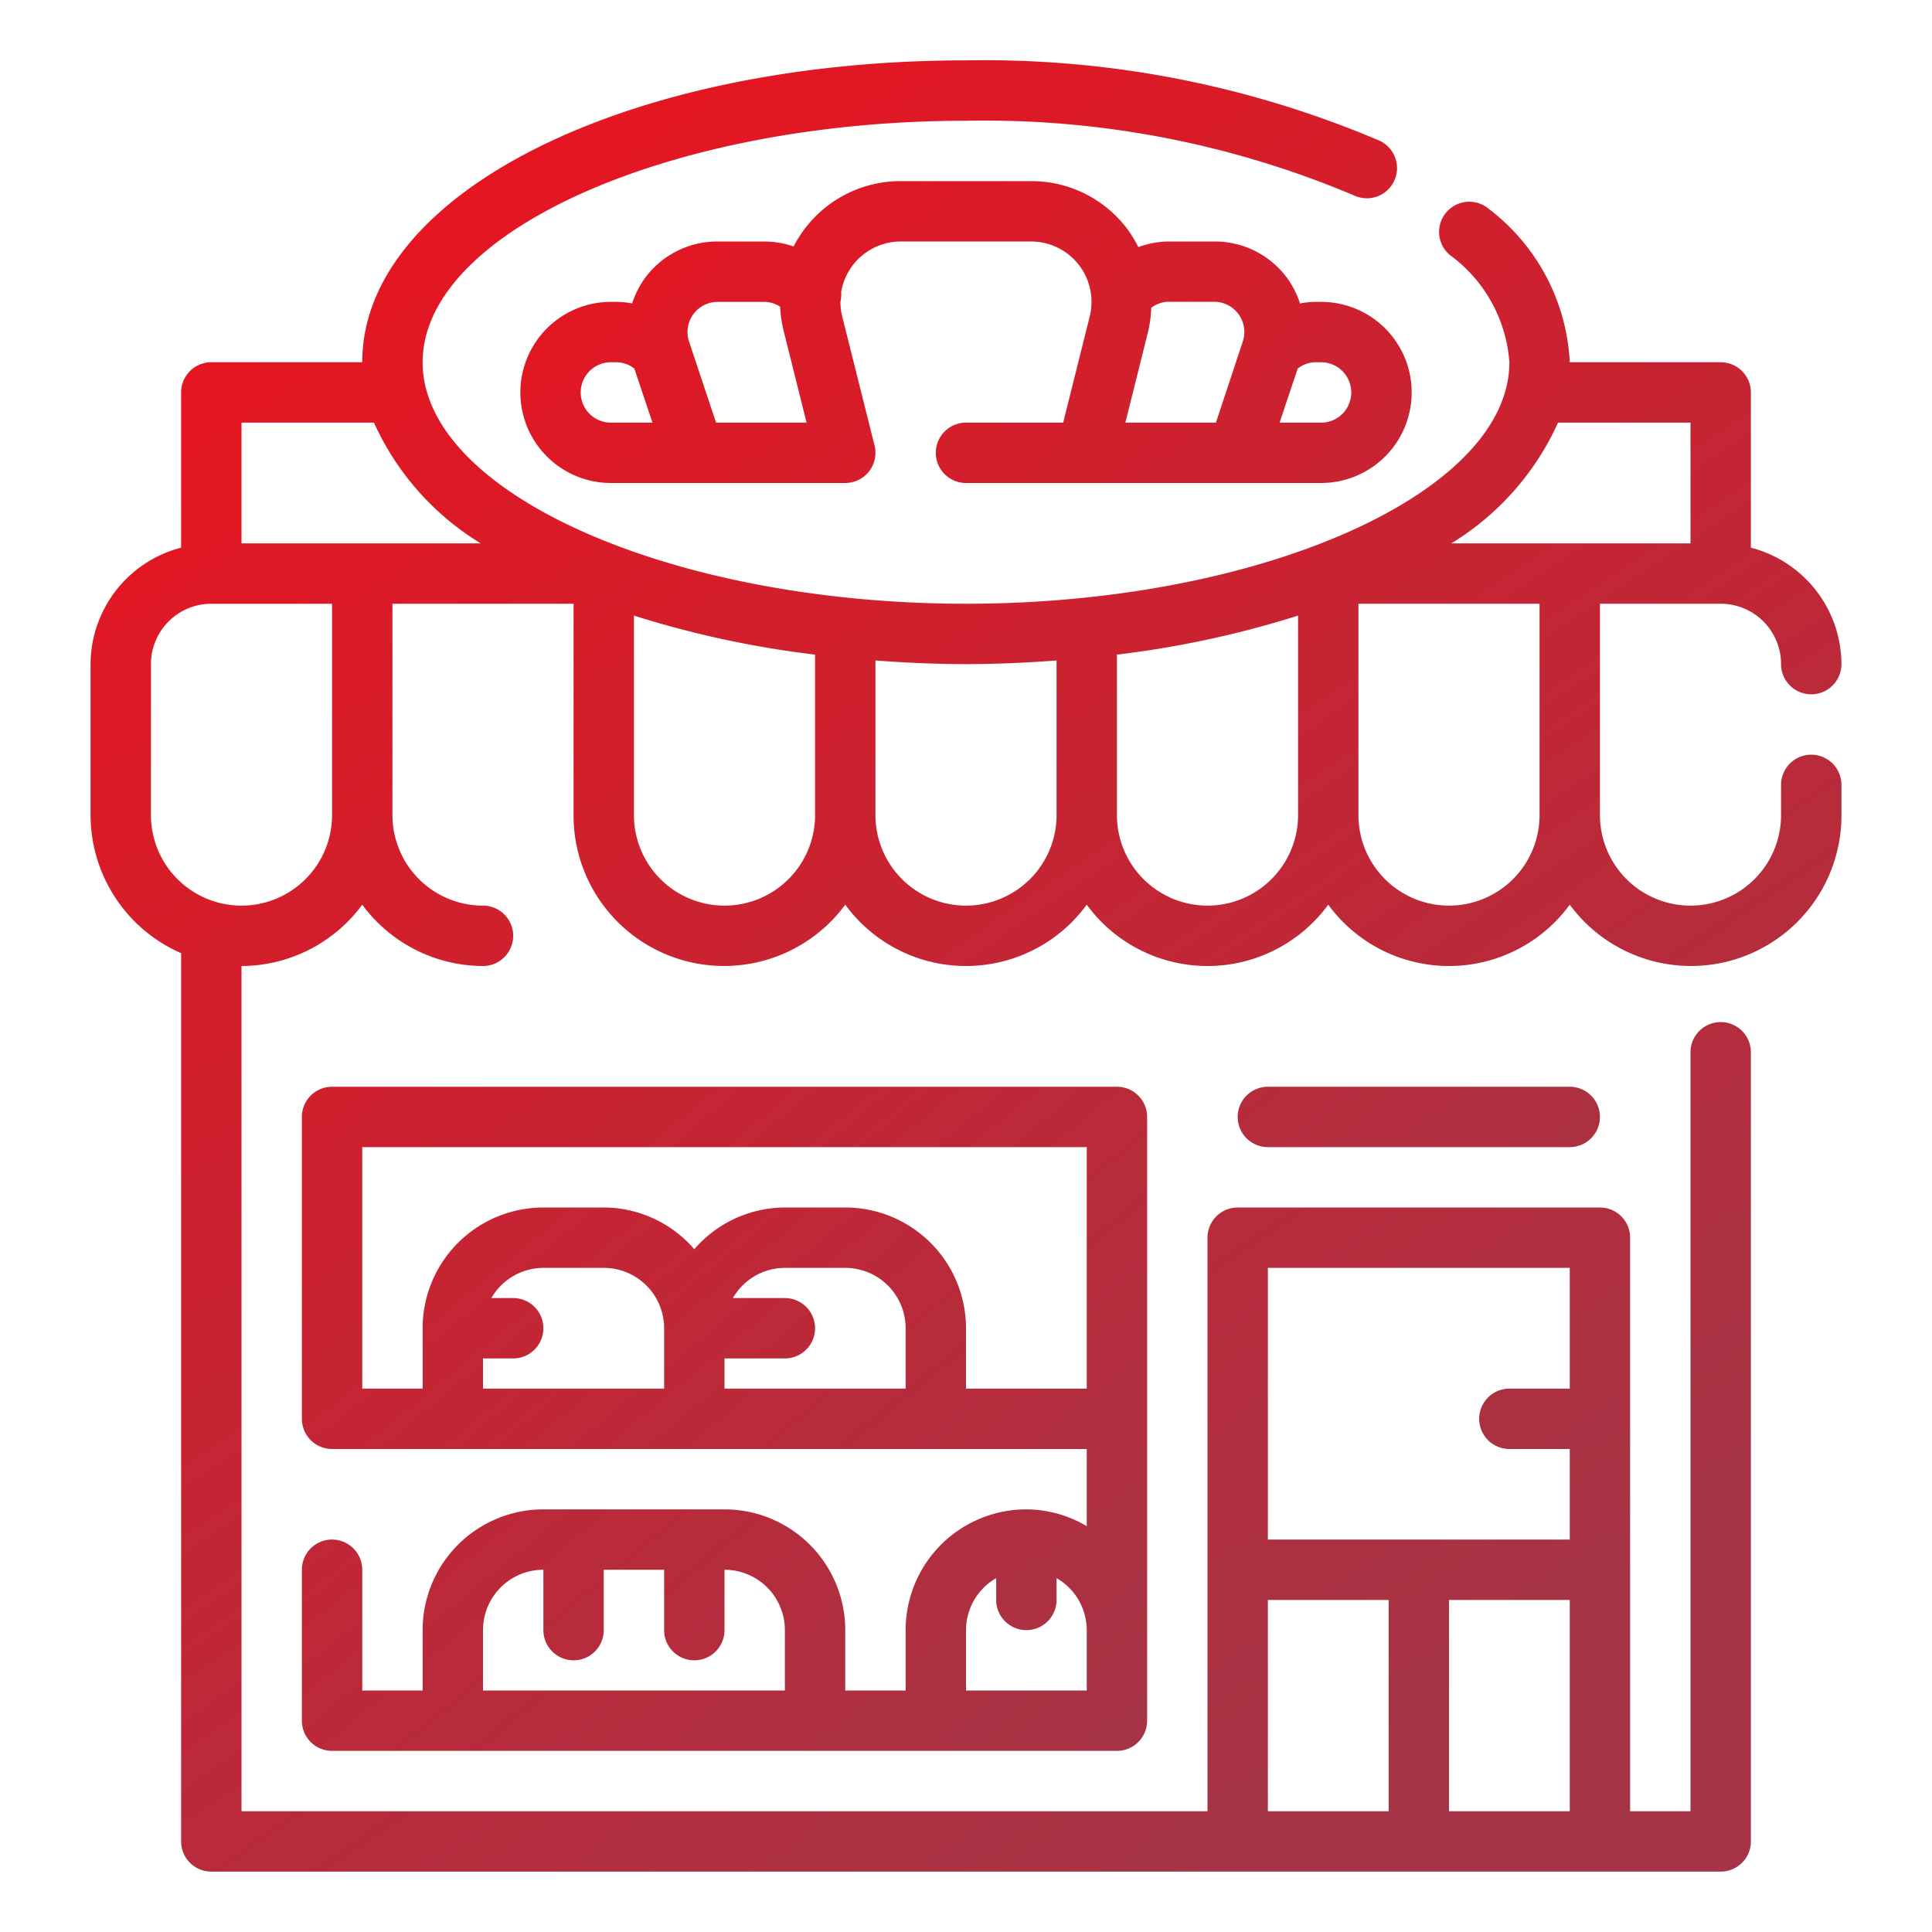
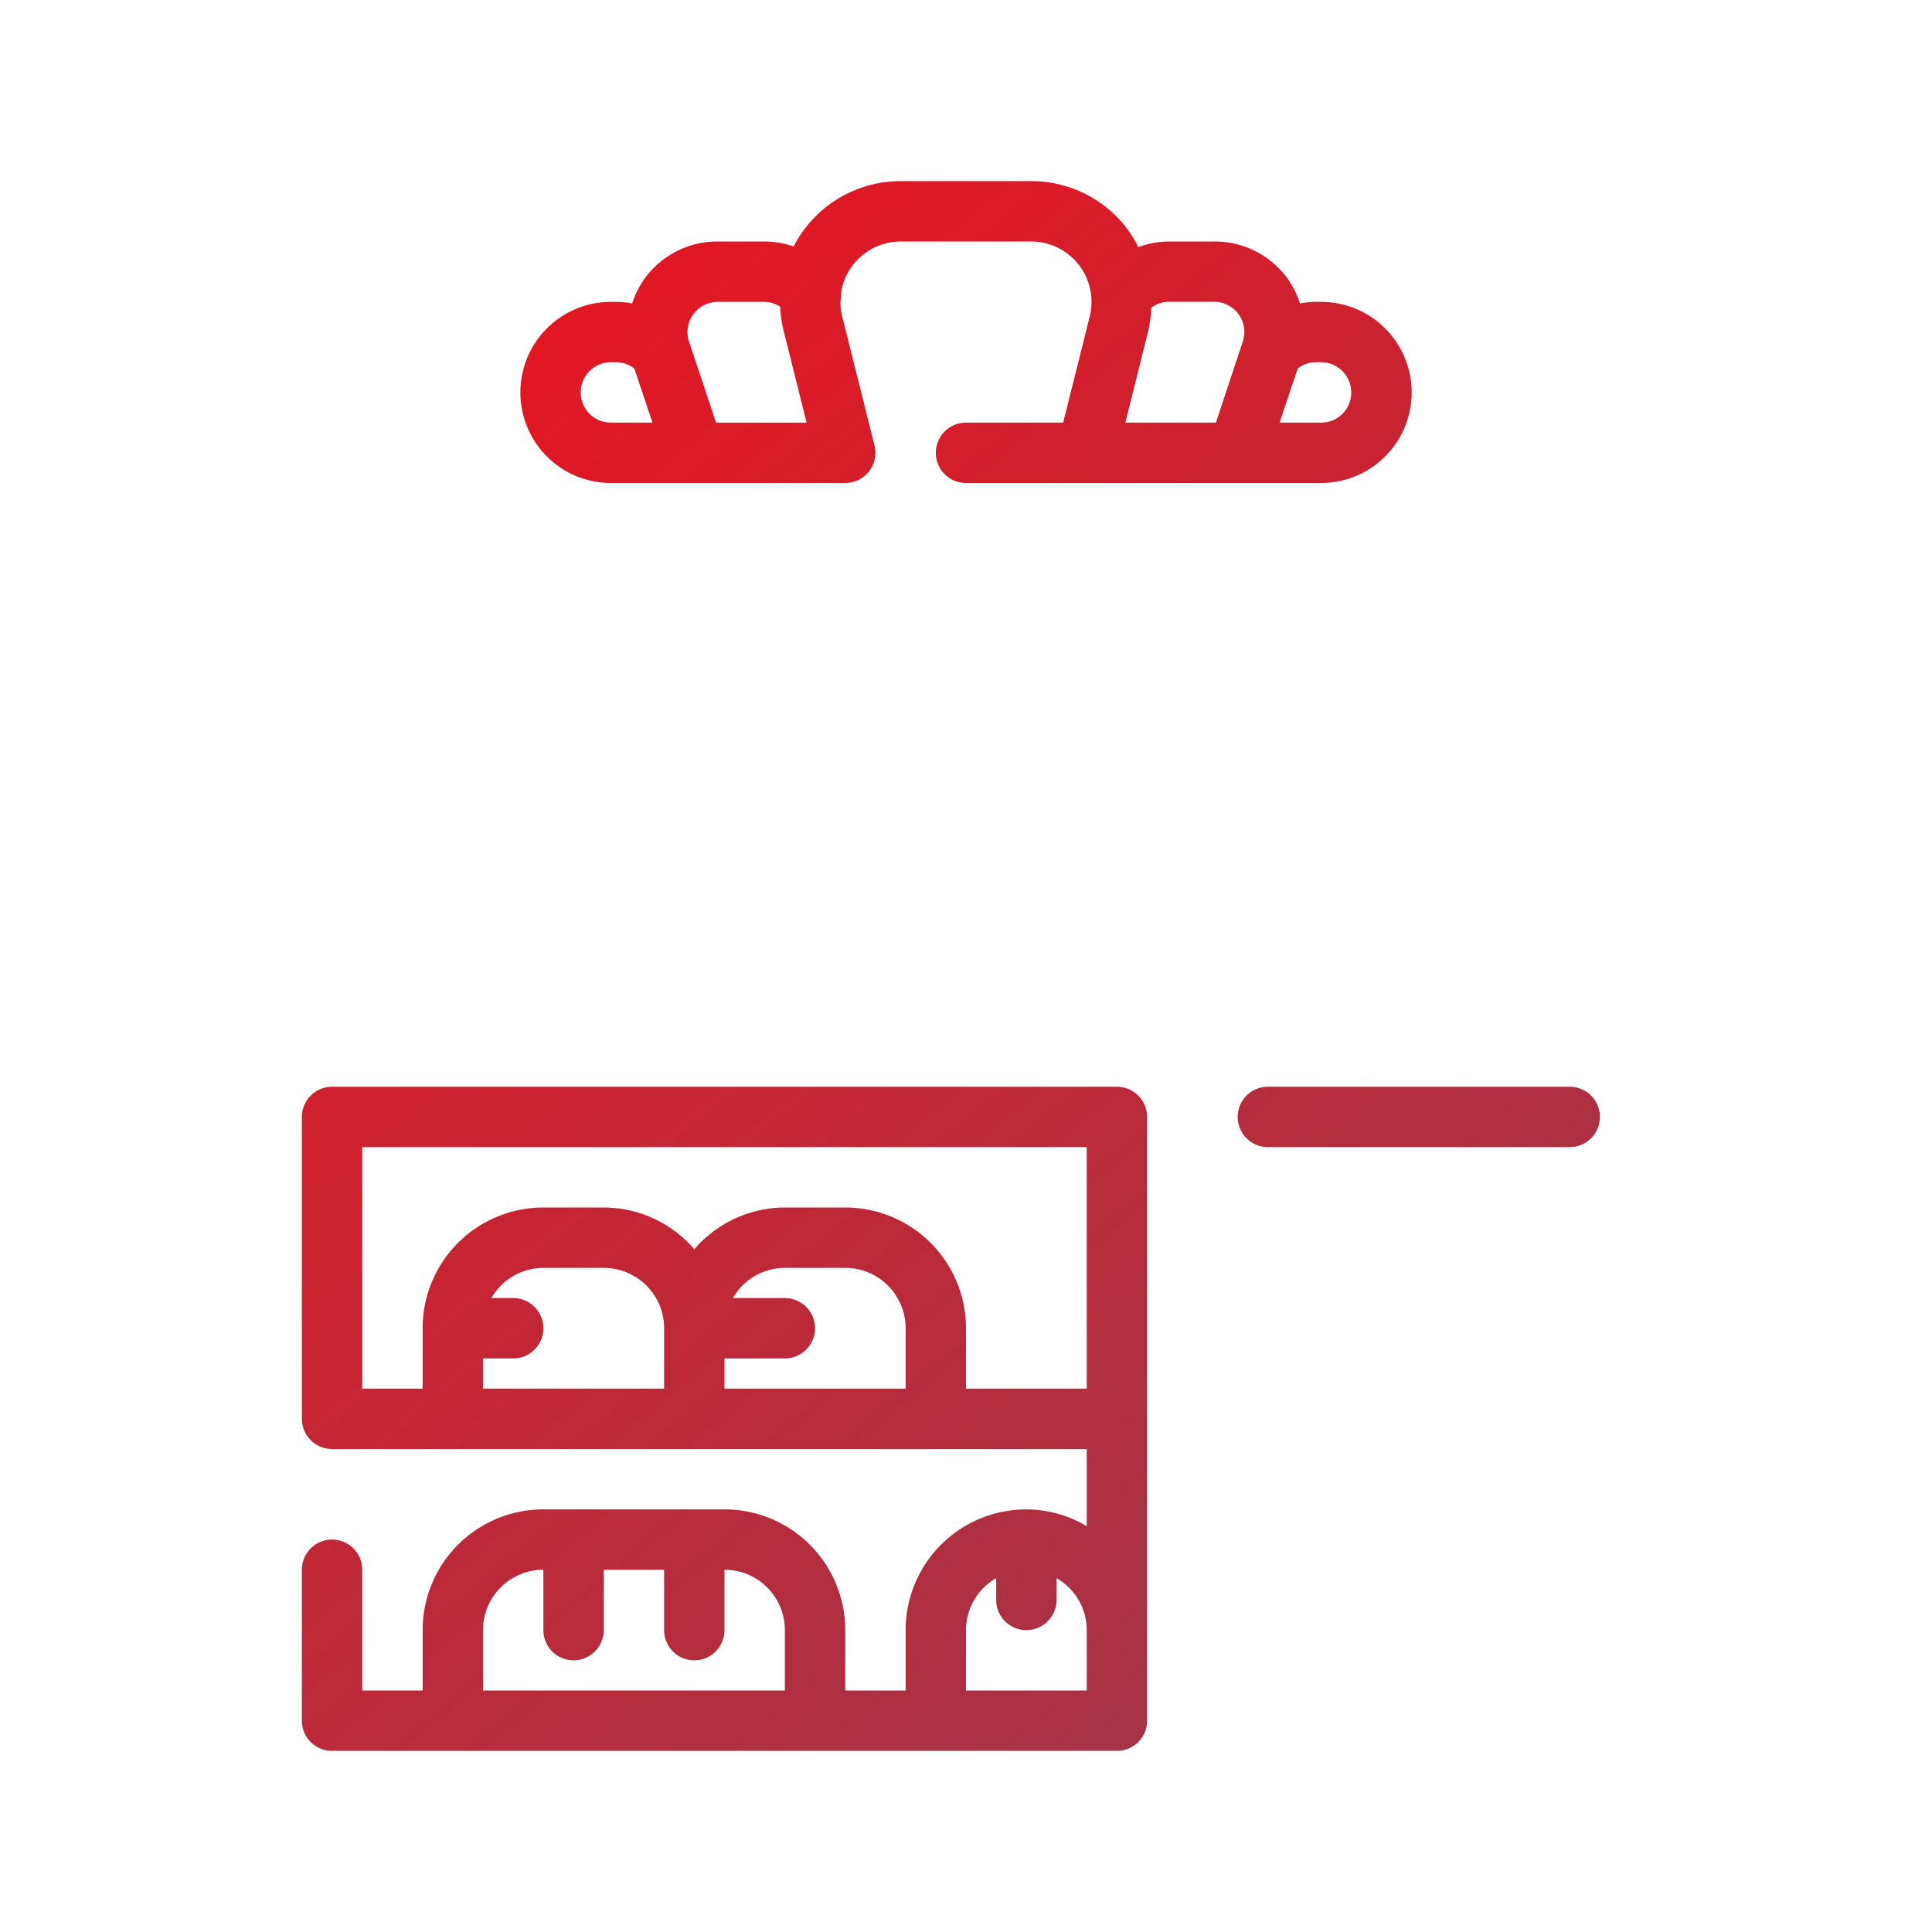
<svg xmlns="http://www.w3.org/2000/svg" viewBox="0 0 64 64" width="512" height="512">
  <linearGradient id="a" x1="0" y1="0" x2="65%" y2="100%">
    <stop offset="0%" stop-color="#f1101b" />
    <stop offset="100%" stop-color="#a43446" />
  </linearGradient>
  <g fill="url(#a)">
-     <path d="M60 25a1 1 0 00-1 1v1a3 3 0 01-6 0v-7h4a2 2 0 012 2 1 1 0 002 0 4 4 0 00-3-3.858V13a1 1 0 00-1-1h-5a6.8 6.8 0 00-2.674-5.074 1 1 0 00-1.308 1.513A4.825 4.825 0 0150 12c0 4.336-8.243 8-18 8s-18-3.664-18-8 8.243-8 18-8a31.417 31.417 0 0112.856 2.475 1 1 0 10.844-1.814A33.429 33.429 0 0032 2C20.785 2 12 6.393 12 12H7a1 1 0 00-1 1v5.142A4 4 0 003 22v5a5 5 0 003 4.576V61a1 1 0 001 1h50a1 1 0 001-1V34.858a1 1 0 00-2 0V60h-2V41a1 1 0 00-1-1H41a1 1 0 00-1 1v19H8V32a4.982 4.982 0 004-2.031A4.982 4.982 0 0016 32a1 1 0 000-2 3 3 0 01-3-3v-7h6v7a4.985 4.985 0 009 2.969 4.954 4.954 0 008 0 4.954 4.954 0 008 0 4.954 4.954 0 008 0A4.985 4.985 0 0061 27v-1a1 1 0 00-1-1zM48 60v-7h4v7zm4-18v4h-2a1 1 0 000 2h2v3H42v-9zM42 53h4v7h-4zm9.612-39H56v4h-7.924a9.039 9.039 0 003.536-4zm-39.224 0a9.039 9.039 0 003.536 4H8v-4zM8 30a3 3 0 01-3-3v-5a2 2 0 012-2h4v7a3 3 0 01-3 3zm16 0a3 3 0 01-3-3v-6.608a32.717 32.717 0 006 1.293V27a3 3 0 01-3 3zm8 0a3 3 0 01-3-3v-5.12c.979.071 1.975.12 3 .12s2.021-.049 3-.12V27a3 3 0 01-3 3zm8 0a3 3 0 01-3-3v-5.315a32.717 32.717 0 006-1.293V27a3 3 0 01-3 3zm8 0a3 3 0 01-3-3v-7h6v7a3 3 0 01-3 3z" />
    <path d="M42 36a1 1 0 000 2h10a1 1 0 000-2zm1.764-26h-.2a2.942 2.942 0 00-.5.052 3.011 3.011 0 00-.4-.806A2.969 2.969 0 0040.225 8h-1.531a2.984 2.984 0 00-.986.186 4.086 4.086 0 00-.4-.647A3.976 3.976 0 0034.158 6h-4.316a3.976 3.976 0 00-3.153 1.539 4.033 4.033 0 00-.4.626A2.988 2.988 0 0025.306 8h-1.531a2.969 2.969 0 00-2.434 1.246 3.011 3.011 0 00-.4.806 2.942 2.942 0 00-.503-.052h-.2a3 3 0 000 6H28a1 1 0 00.97-1.243l-1.07-4.272a1.98 1.98 0 01-.06-.493 1 1 0 00.024-.309A2 2 0 0129.842 8h4.316a2 2 0 011.94 2.485L35.219 14H32a1 1 0 000 2h11.764a3 3 0 000-6zm-24.422 3.447A1 1 0 0120.236 12h.2a.971.971 0 01.578.211l.6 1.789h-1.378a.994.994 0 01-.894-.553zm4.379.553l-.895-2.684A1 1 0 0123.775 10h1.531a.978.978 0 01.538.16 4.1 4.1 0 00.118.81l.757 3.03zm16.558 0h-3l.757-3.03a4 4 0 00.1-.773.969.969 0 01.553-.2h1.531a1 1 0 01.949 1.316zm4.379-.553a.994.994 0 01-.894.553h-1.376l.6-1.789a.971.971 0 01.574-.211h.2a1 1 0 01.894 1.447zM11 51a1 1 0 00-1 1v5a1 1 0 001 1h26a1 1 0 001-1V37a1 1 0 00-1-1H11a1 1 0 00-1 1v10a1 1 0 001 1h25v2.556A3.959 3.959 0 0034 50a4 4 0 00-4 4v2h-2v-2a4 4 0 00-4-4h-6a4 4 0 00-4 4v2h-2v-4a1 1 0 00-1-1zm5-6h1a1 1 0 000-2h-.722A1.993 1.993 0 0118 42h2a2 2 0 012 2v2h-6zm8 1v-1h2a1 1 0 000-2h-1.722A1.993 1.993 0 0126 42h2a2 2 0 012 2v2zm8 0v-2a4 4 0 00-4-4h-2a3.975 3.975 0 00-3 1.382A3.975 3.975 0 0020 40h-2a4 4 0 00-4 4v2h-2v-8h24v8zm0 8a1.993 1.993 0 011-1.722V53a1 1 0 002 0v-.722A1.993 1.993 0 0136 54v2h-4zm-16 0a2 2 0 012-2v2a1 1 0 002 0v-2h2v2a1 1 0 002 0v-2a2 2 0 012 2v2H16z" />
  </g>
</svg>